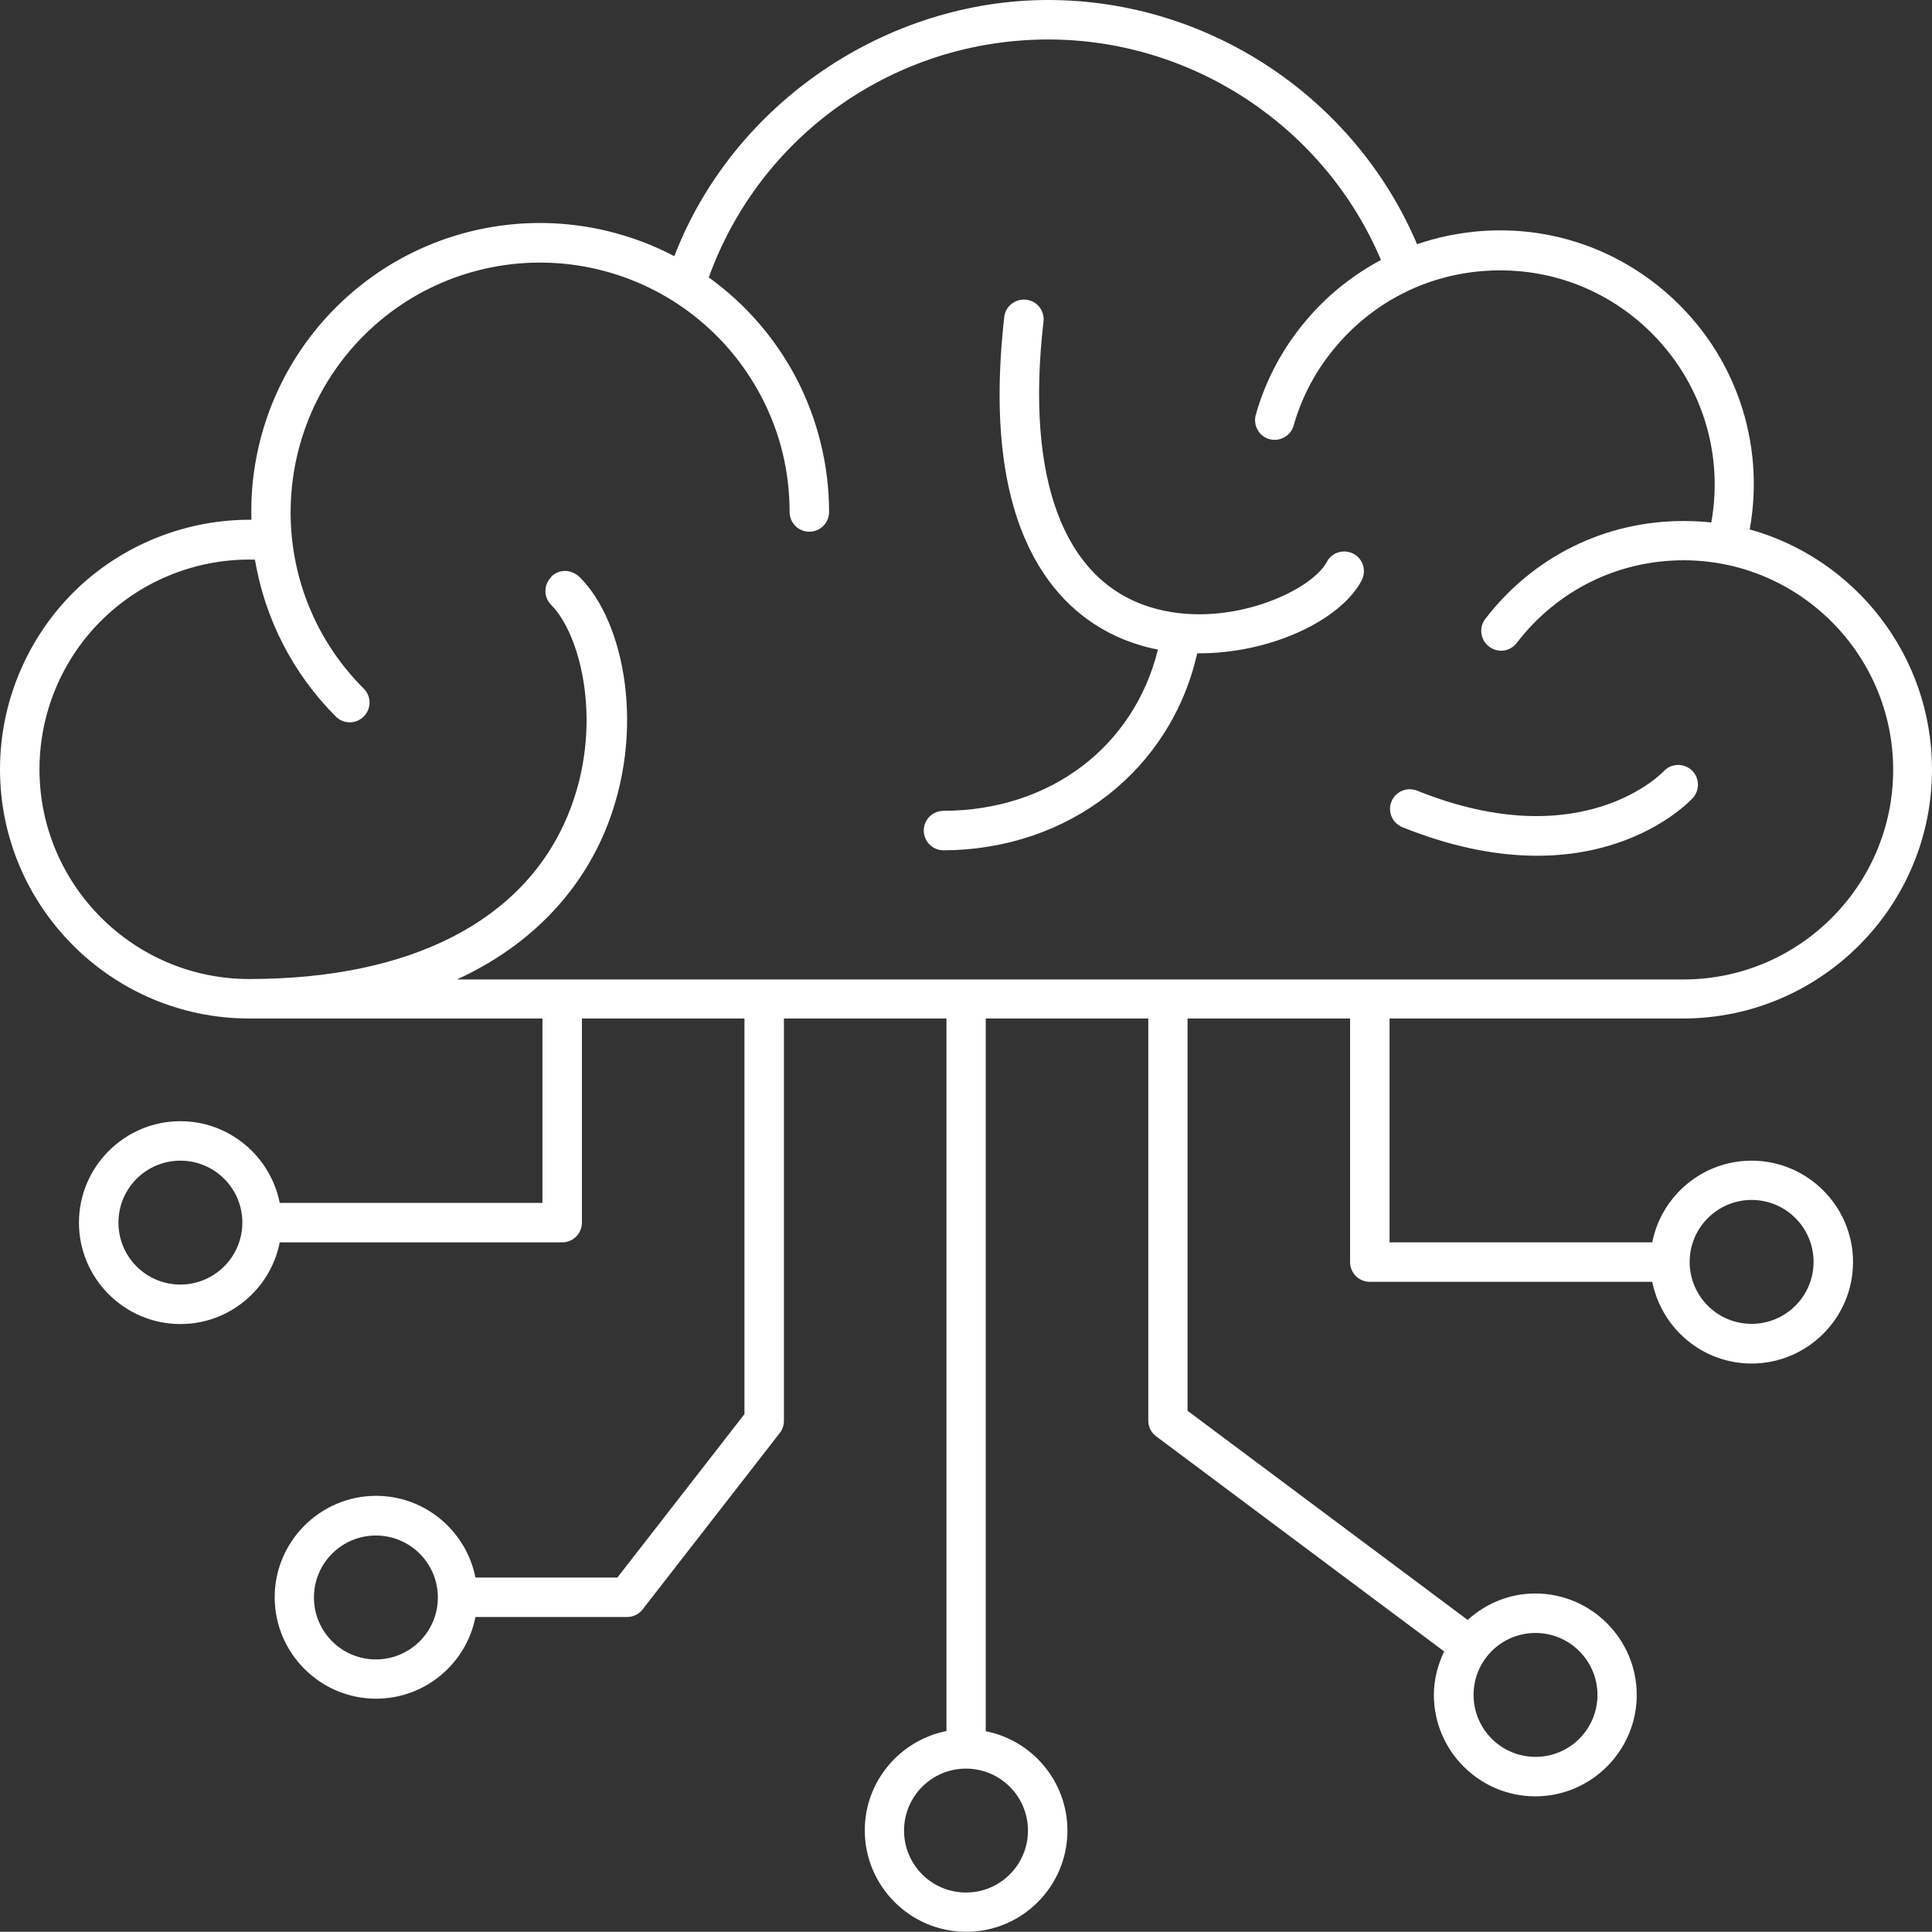
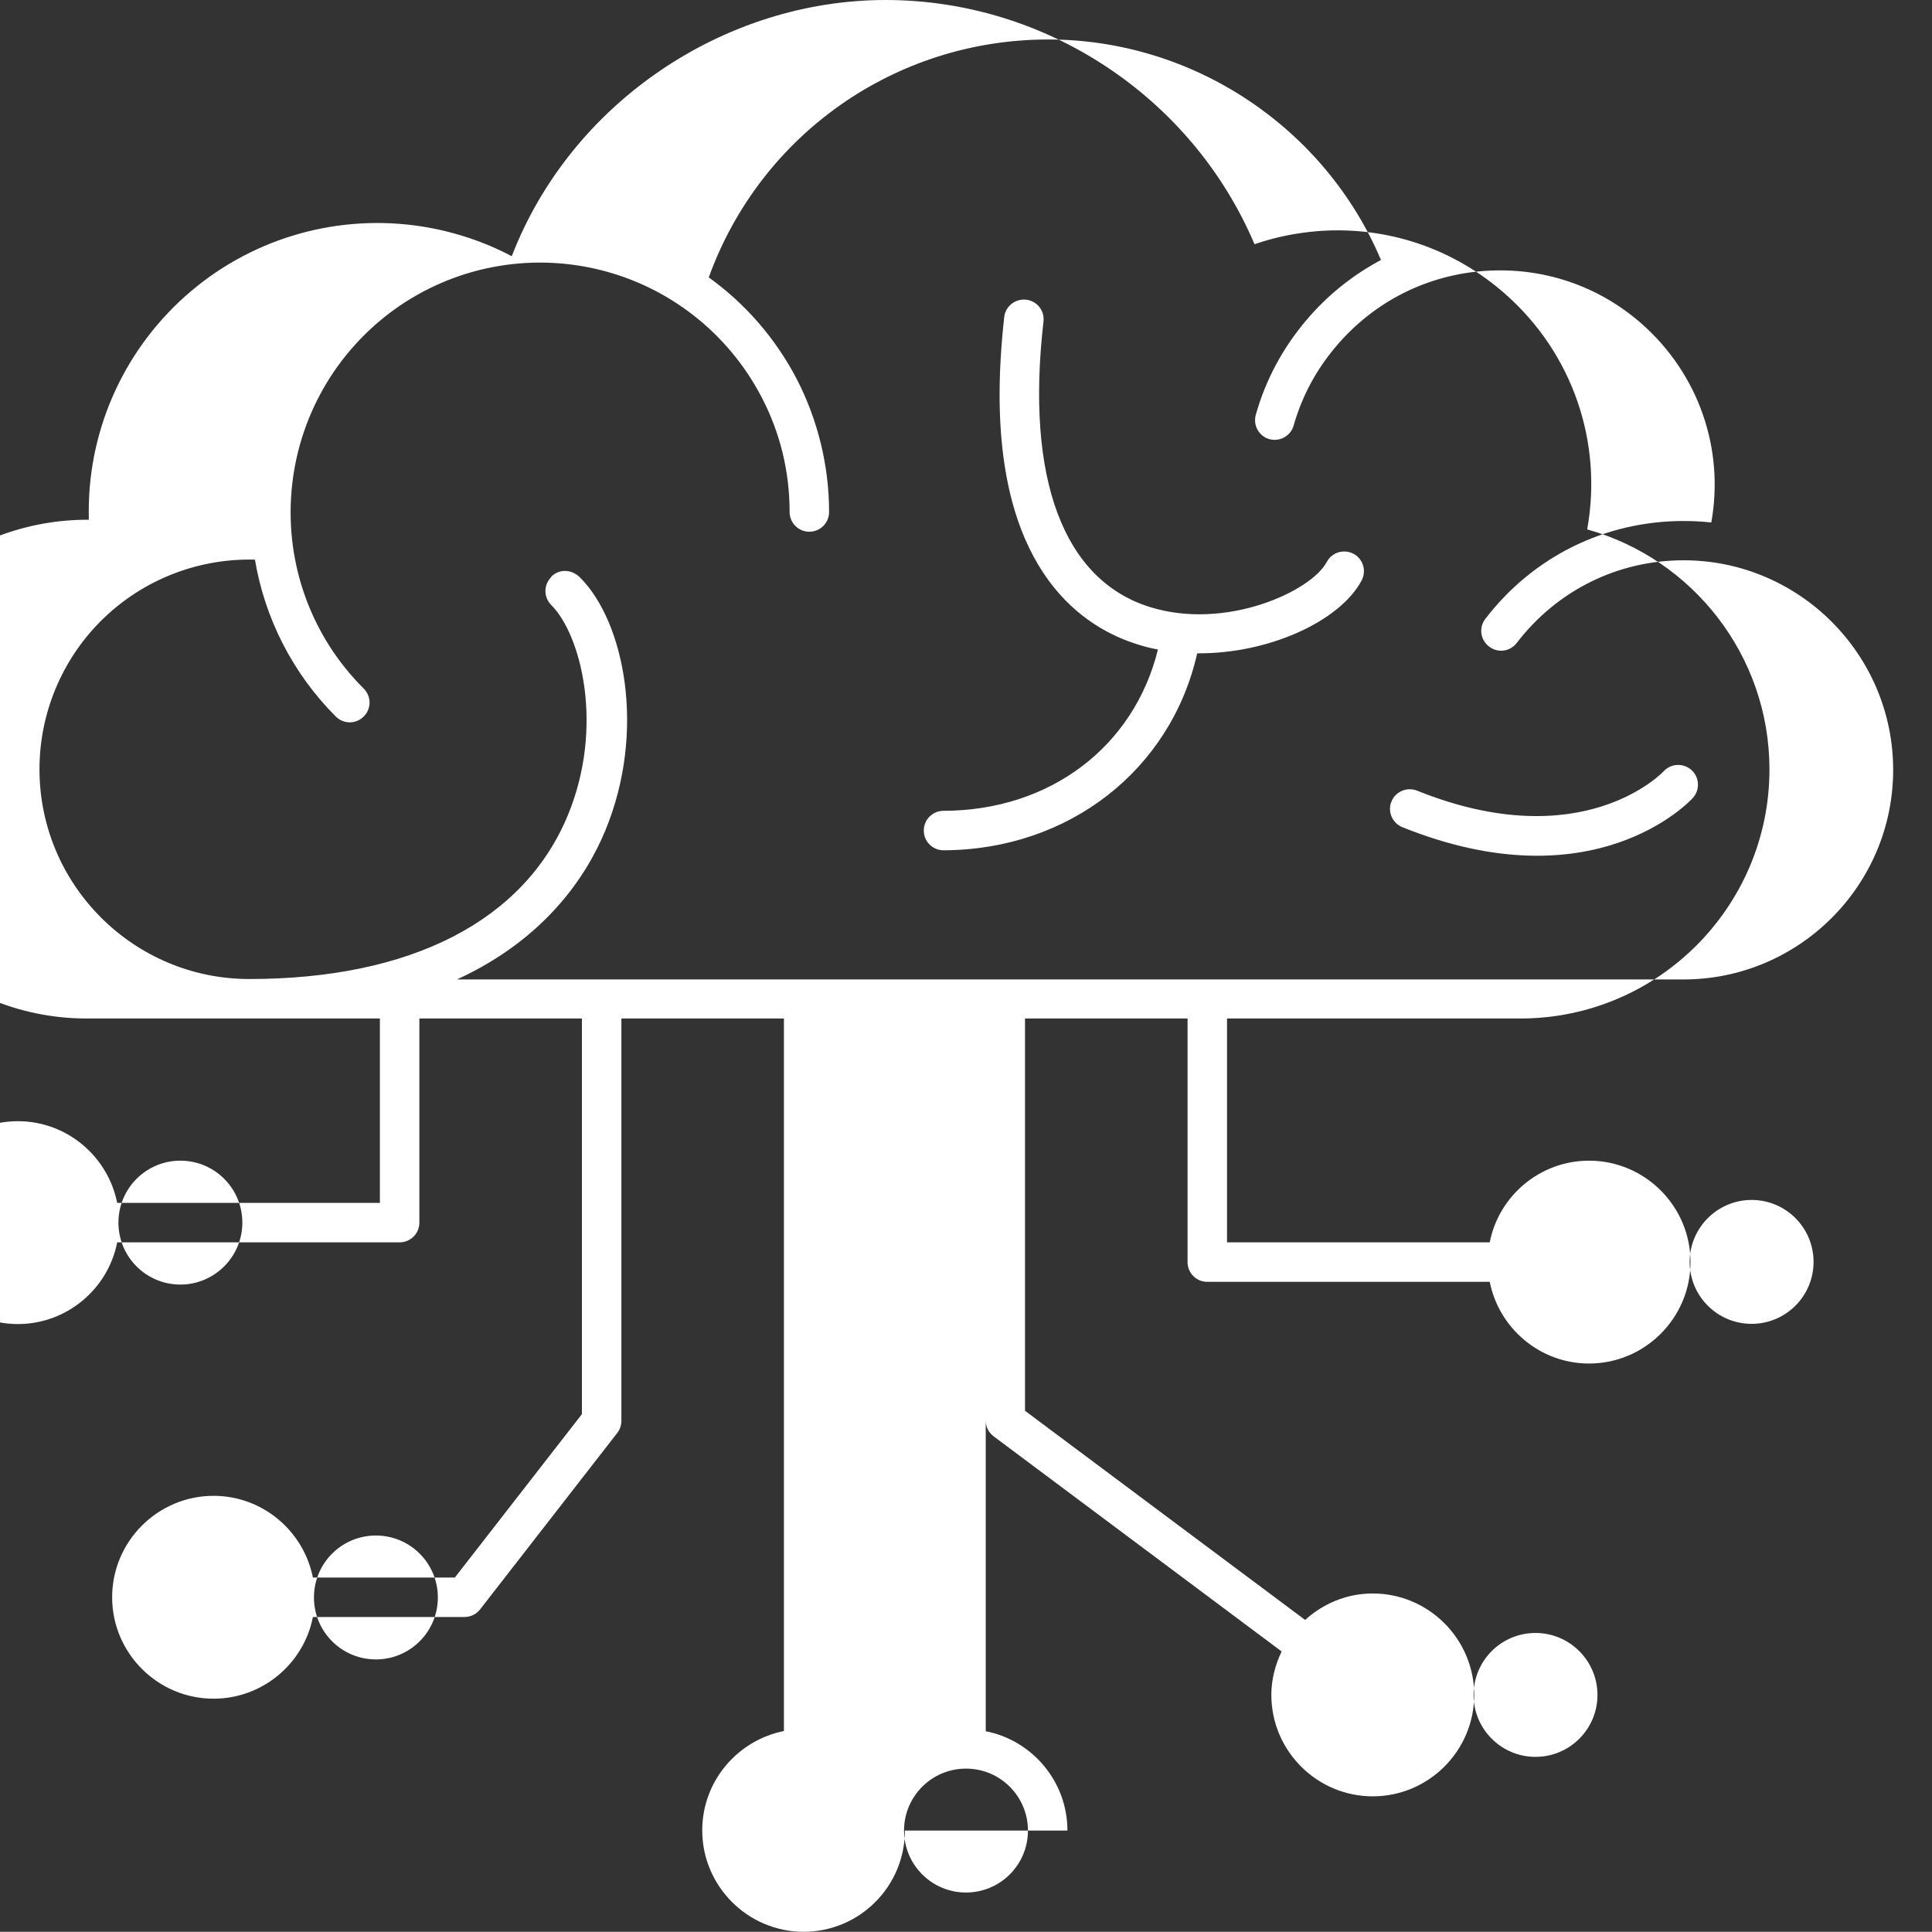
<svg xmlns="http://www.w3.org/2000/svg" id="Calque_2" data-name="Calque 2" width="92" height="91.99" viewBox="0 0 92 91.99">
  <rect x="0" y="0" width="92" height="91.99" fill="#333333" stroke="none" />
  <defs>
    <style>
      .cls-1 {
        fill: #fff;
      }
    </style>
  </defs>
  <g id="Calque_1-2" data-name="Calque 1">
-     <path class="cls-1" d="M50.83,87.17c0-2.34-1.68-4.3-3.89-4.73v-33.94h7.74v19.15c0,.3.14.57.38.75l13.71,10.24c-.3.63-.49,1.33-.49,2.07,0,2.66,2.17,4.83,4.83,4.83s4.83-2.17,4.83-4.83-2.17-4.83-4.83-4.83c-1.24,0-2.36.48-3.22,1.26l-13.34-9.96v-18.68h7.74v11.6c0,.52.42.94.94.94h13.45c.44,2.21,2.39,3.89,4.73,3.89,2.66,0,4.83-2.17,4.83-4.83s-2.17-4.83-4.83-4.83c-2.34,0-4.3,1.68-4.73,3.89h-12.51v-10.66h13.97c6.54,0,11.86-5.32,11.86-11.86,0-5.44-3.68-10.04-8.68-11.43.75-4.15-.69-8.38-3.9-11.21-2.45-2.16-5.59-3.23-8.85-3-1.07.08-2.11.29-3.09.63-2.97-6.99-9.92-11.63-17.57-11.63s-14.97,4.86-17.8,12.2c-1-.53-2.07-.93-3.19-1.2-3.87-.93-7.95-.14-11.19,2.17-3.3,2.36-5.39,6.03-5.72,10.07-.04.51-.05,1.01-.04,1.51-2.97-.02-5.87,1.08-8.09,3.09-2.47,2.26-3.88,5.46-3.88,8.79,0,6.54,5.32,11.87,11.87,11.87h13.96v8.78h-12.51c-.44-2.21-2.39-3.89-4.73-3.89-2.66,0-4.83,2.17-4.83,4.83s2.17,4.83,4.83,4.83c2.34,0,4.3-1.68,4.73-3.89h13.45c.52,0,.94-.42.94-.94v-9.72h7.74v18.84l-6.05,7.78h-6.76c-.44-2.21-2.39-3.89-4.73-3.89-2.66,0-4.83,2.17-4.83,4.83s2.17,4.83,4.83,4.83c2.34,0,4.3-1.68,4.73-3.89h7.22c.29,0,.56-.13.74-.36l6.53-8.4c.13-.16.2-.37.2-.58v-19.16h7.74v33.93c-2.21.44-3.89,2.39-3.89,4.73,0,2.66,2.17,4.83,4.83,4.83s4.82-2.16,4.82-4.82h0ZM76.07,80.71c0,1.63-1.32,2.95-2.95,2.95s-2.95-1.32-2.95-2.95,1.32-2.95,2.95-2.95,2.95,1.33,2.95,2.95ZM83.41,57.14c1.63,0,2.95,1.32,2.95,2.95s-1.32,2.95-2.95,2.95-2.95-1.32-2.95-2.95,1.33-2.95,2.95-2.95ZM8.59,61.17c-1.63,0-2.95-1.32-2.95-2.95s1.32-2.95,2.95-2.95,2.95,1.32,2.95,2.95-1.33,2.95-2.95,2.95ZM17.9,79.02c-1.63,0-2.95-1.32-2.95-2.95s1.32-2.95,2.95-2.95,2.95,1.32,2.95,2.95c0,1.63-1.32,2.95-2.95,2.95ZM26.25,27.48c-.37.37-.37.96,0,1.33,1.43,1.43,2.53,5.81.79,10.01-2.08,5.03-7.47,7.8-15.17,7.8-5.51,0-9.99-4.48-9.99-9.99,0-2.81,1.19-5.5,3.26-7.38,1.91-1.74,4.43-2.67,7-2.6.47,2.8,1.8,5.42,3.85,7.47.37.37.96.37,1.33,0,.37-.37.37-.96,0-1.33-2.48-2.47-3.73-5.89-3.44-9.38.29-3.49,2.09-6.66,4.94-8.7,2.79-1.99,6.31-2.68,9.66-1.88,3.35.8,6.18,3.01,7.78,6.07.89,1.7,1.34,3.55,1.34,5.48,0,.52.42.94.94.94s.94-.42.94-.94c0-2.21-.54-4.4-1.55-6.35-1.01-1.93-2.45-3.58-4.18-4.82,2.46-6.8,8.88-11.33,16.17-11.33,6.9,0,13.17,4.19,15.84,10.5-1.33.71-2.53,1.66-3.54,2.85-1.13,1.33-1.95,2.85-2.42,4.52-.14.5.15,1.02.64,1.16.5.14,1.02-.15,1.16-.64.4-1.41,1.09-2.69,2.05-3.81,1.79-2.1,4.3-3.37,7.06-3.56,2.75-.19,5.41.7,7.48,2.53,2.7,2.39,3.93,5.95,3.3,9.45-.44-.05-.88-.07-1.33-.07-3.73,0-7.16,1.7-9.43,4.66-.32.41-.24,1,.18,1.32.42.32,1,.24,1.32-.18,1.91-2.49,4.8-3.93,7.94-3.93,5.5,0,9.98,4.48,9.98,9.98s-4.48,9.98-9.98,9.98H21.76c4.23-1.94,6.18-4.96,7.06-7.08,1.97-4.75.91-9.96-1.2-12.06-.41-.41-1-.41-1.37-.04h0ZM43.05,87.17c0-1.63,1.32-2.95,2.95-2.95s2.95,1.32,2.95,2.95-1.32,2.95-2.95,2.95-2.95-1.32-2.95-2.95ZM47.6,18.8c0-1.13.07-2.35.22-3.7.06-.52.52-.88,1.04-.83.52.06.89.52.83,1.04-.86,7.49.95,12.32,5.08,13.6,3.61,1.12,7.67-.75,8.41-2.15.24-.46.81-.63,1.27-.39.46.24.63.81.39,1.27-1.02,1.93-4.41,3.5-7.83,3.47-1.25,5.54-6.1,9.36-12.08,9.38-.52,0-.94-.42-.94-.94s.42-.94.94-.94c5.08-.01,9.07-3.06,10.21-7.68-.31-.06-.62-.13-.92-.23-2.61-.79-6.62-3.41-6.62-11.9h0ZM79.22,36.73c.35-.38.94-.41,1.33-.06.38.35.41.94.06,1.33-.19.21-4.76,5.04-13.83,1.39-.37-.15-.59-.5-.59-.87,0-.12.02-.24.07-.35.19-.48.74-.71,1.22-.52,7.88,3.17,11.7-.88,11.74-.92h0Z" />
+     <path class="cls-1" d="M50.83,87.17c0-2.34-1.68-4.3-3.89-4.73v-33.94v19.15c0,.3.14.57.38.75l13.71,10.24c-.3.63-.49,1.33-.49,2.07,0,2.66,2.17,4.83,4.83,4.83s4.83-2.17,4.83-4.83-2.17-4.83-4.83-4.83c-1.24,0-2.36.48-3.22,1.26l-13.34-9.96v-18.68h7.74v11.6c0,.52.42.94.94.94h13.45c.44,2.21,2.39,3.89,4.73,3.89,2.66,0,4.83-2.17,4.83-4.83s-2.17-4.83-4.83-4.83c-2.34,0-4.3,1.68-4.73,3.89h-12.51v-10.66h13.97c6.54,0,11.86-5.32,11.86-11.86,0-5.44-3.68-10.04-8.68-11.43.75-4.15-.69-8.38-3.9-11.21-2.45-2.16-5.59-3.23-8.85-3-1.07.08-2.11.29-3.09.63-2.97-6.99-9.92-11.63-17.57-11.63s-14.97,4.86-17.8,12.2c-1-.53-2.07-.93-3.19-1.2-3.87-.93-7.95-.14-11.19,2.17-3.3,2.36-5.39,6.03-5.72,10.07-.04.51-.05,1.01-.04,1.51-2.97-.02-5.87,1.08-8.09,3.09-2.47,2.26-3.88,5.46-3.88,8.79,0,6.54,5.32,11.87,11.87,11.87h13.96v8.78h-12.51c-.44-2.21-2.39-3.89-4.73-3.89-2.66,0-4.83,2.17-4.83,4.83s2.17,4.83,4.83,4.83c2.34,0,4.3-1.68,4.73-3.89h13.45c.52,0,.94-.42.94-.94v-9.72h7.74v18.84l-6.05,7.78h-6.76c-.44-2.21-2.39-3.89-4.73-3.89-2.66,0-4.83,2.17-4.83,4.83s2.17,4.83,4.83,4.83c2.34,0,4.3-1.68,4.73-3.89h7.22c.29,0,.56-.13.74-.36l6.53-8.4c.13-.16.2-.37.2-.58v-19.16h7.74v33.93c-2.21.44-3.89,2.39-3.89,4.73,0,2.66,2.17,4.83,4.83,4.83s4.82-2.16,4.82-4.82h0ZM76.07,80.71c0,1.63-1.32,2.95-2.95,2.95s-2.95-1.32-2.95-2.95,1.32-2.95,2.95-2.95,2.95,1.33,2.95,2.95ZM83.41,57.14c1.63,0,2.95,1.32,2.95,2.95s-1.32,2.95-2.95,2.95-2.95-1.32-2.95-2.95,1.33-2.95,2.95-2.95ZM8.59,61.17c-1.63,0-2.95-1.32-2.95-2.95s1.32-2.95,2.95-2.95,2.95,1.32,2.95,2.95-1.33,2.95-2.95,2.95ZM17.9,79.02c-1.63,0-2.95-1.32-2.95-2.95s1.32-2.95,2.95-2.95,2.95,1.32,2.95,2.95c0,1.63-1.32,2.95-2.95,2.95ZM26.25,27.48c-.37.37-.37.96,0,1.33,1.43,1.43,2.53,5.81.79,10.01-2.08,5.03-7.47,7.8-15.17,7.8-5.51,0-9.99-4.48-9.99-9.99,0-2.81,1.19-5.5,3.26-7.38,1.91-1.74,4.43-2.67,7-2.6.47,2.8,1.8,5.42,3.85,7.47.37.37.96.37,1.33,0,.37-.37.37-.96,0-1.33-2.48-2.47-3.73-5.89-3.44-9.38.29-3.49,2.09-6.66,4.94-8.7,2.79-1.99,6.31-2.68,9.66-1.88,3.35.8,6.18,3.01,7.78,6.07.89,1.7,1.34,3.55,1.34,5.48,0,.52.42.94.94.94s.94-.42.94-.94c0-2.21-.54-4.4-1.55-6.35-1.01-1.93-2.45-3.58-4.18-4.82,2.46-6.8,8.88-11.33,16.17-11.33,6.9,0,13.17,4.19,15.84,10.5-1.33.71-2.53,1.66-3.54,2.85-1.13,1.33-1.95,2.85-2.42,4.52-.14.5.15,1.02.64,1.16.5.14,1.02-.15,1.16-.64.4-1.41,1.09-2.69,2.05-3.81,1.79-2.1,4.3-3.37,7.06-3.56,2.75-.19,5.41.7,7.48,2.53,2.7,2.39,3.93,5.95,3.3,9.45-.44-.05-.88-.07-1.33-.07-3.73,0-7.16,1.7-9.43,4.66-.32.41-.24,1,.18,1.32.42.32,1,.24,1.32-.18,1.91-2.49,4.8-3.93,7.94-3.93,5.5,0,9.98,4.48,9.98,9.98s-4.48,9.98-9.98,9.98H21.76c4.23-1.94,6.18-4.96,7.06-7.08,1.97-4.75.91-9.96-1.2-12.06-.41-.41-1-.41-1.37-.04h0ZM43.05,87.17c0-1.63,1.32-2.95,2.95-2.95s2.95,1.32,2.95,2.95-1.32,2.95-2.95,2.95-2.95-1.32-2.95-2.95ZM47.6,18.8c0-1.13.07-2.35.22-3.7.06-.52.52-.88,1.04-.83.52.06.89.52.83,1.04-.86,7.49.95,12.32,5.08,13.6,3.61,1.12,7.67-.75,8.41-2.15.24-.46.81-.63,1.27-.39.46.24.63.81.39,1.27-1.02,1.93-4.41,3.5-7.83,3.47-1.25,5.54-6.1,9.36-12.08,9.38-.52,0-.94-.42-.94-.94s.42-.94.94-.94c5.08-.01,9.07-3.06,10.21-7.68-.31-.06-.62-.13-.92-.23-2.61-.79-6.62-3.41-6.62-11.9h0ZM79.22,36.73c.35-.38.94-.41,1.33-.06.38.35.41.94.06,1.33-.19.21-4.76,5.04-13.83,1.39-.37-.15-.59-.5-.59-.87,0-.12.02-.24.07-.35.19-.48.74-.71,1.22-.52,7.88,3.17,11.7-.88,11.74-.92h0Z" />
  </g>
</svg>